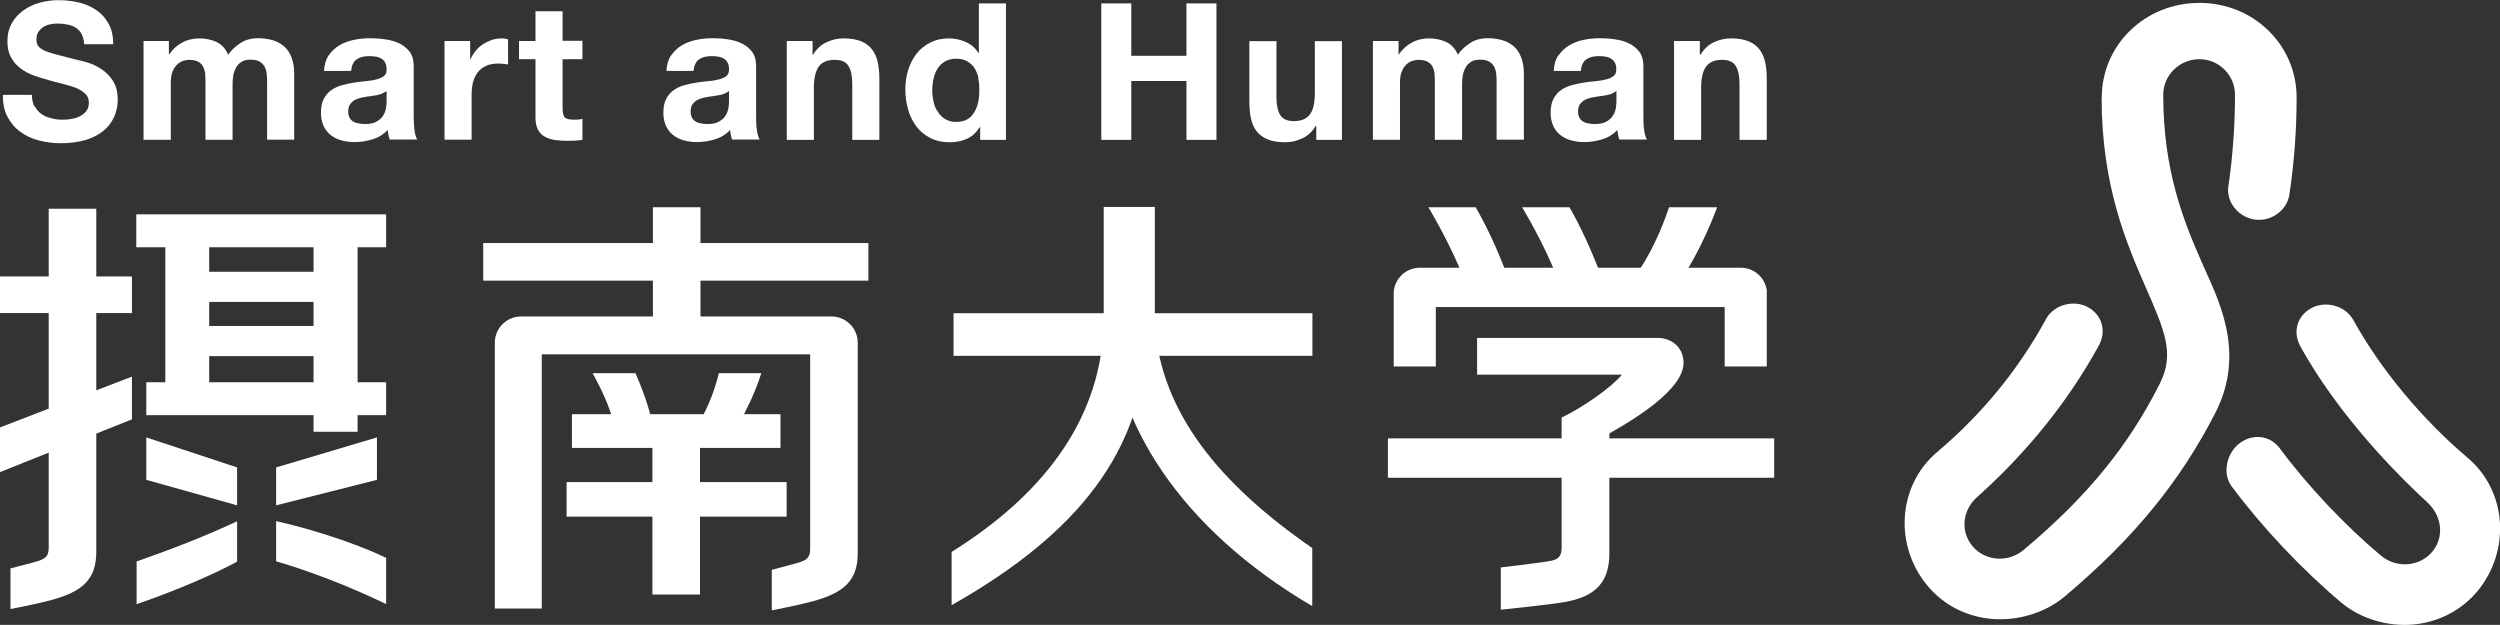
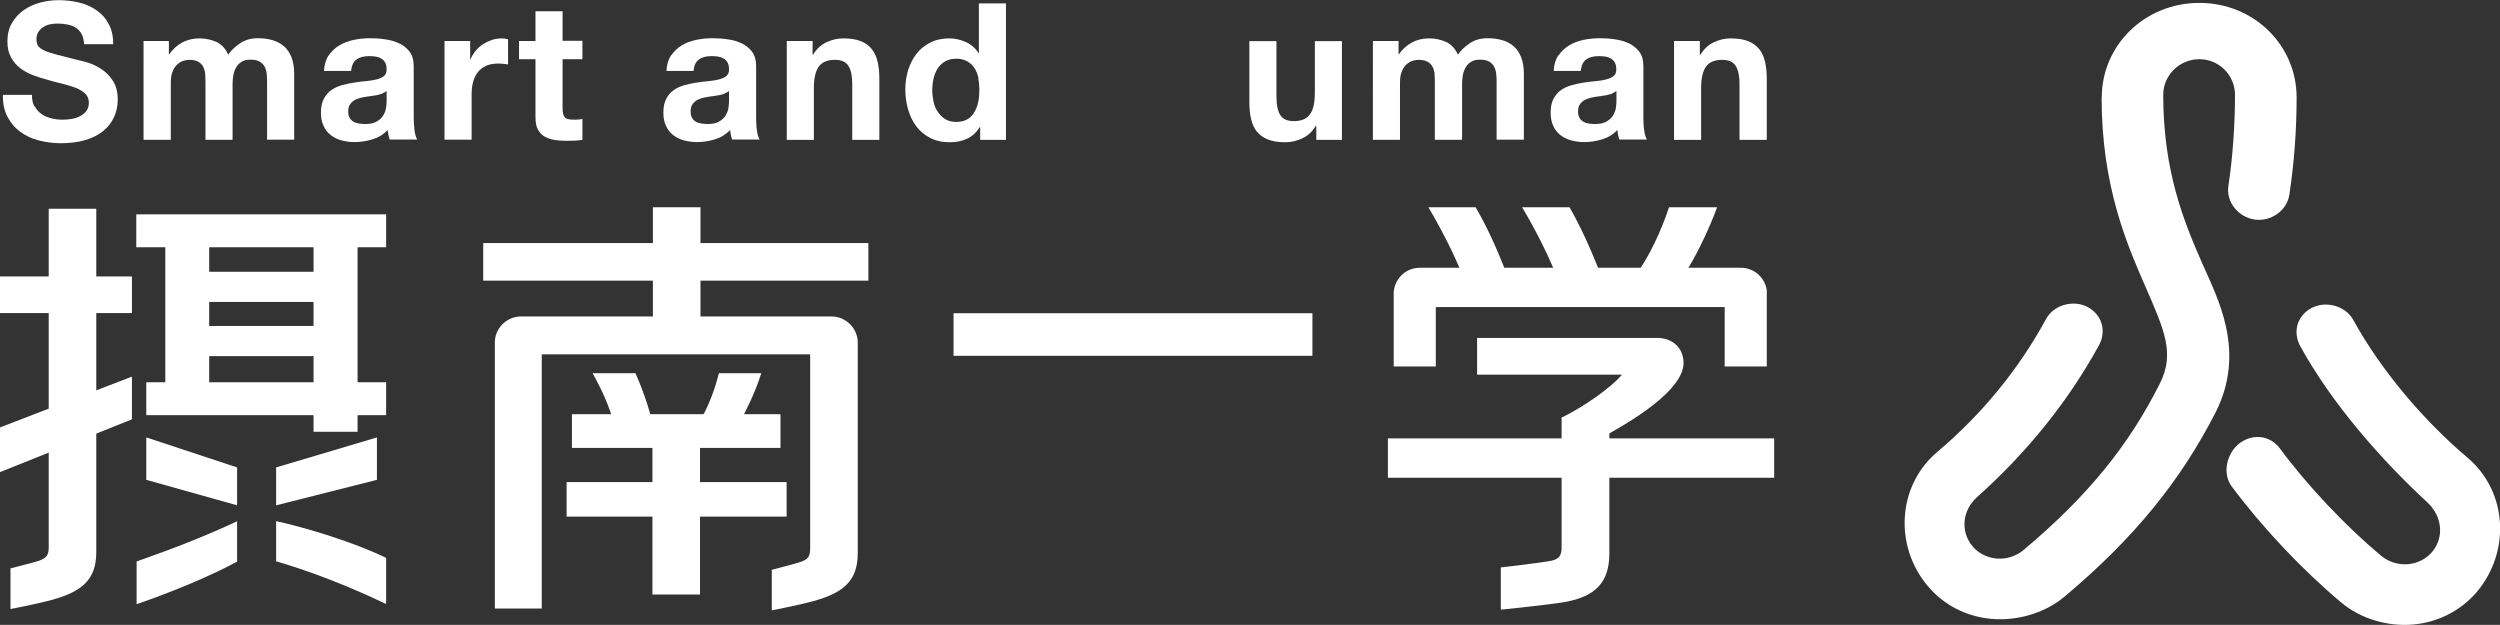
<svg xmlns="http://www.w3.org/2000/svg" id="_レイヤー_2" viewBox="0 0 155 38.74">
  <rect x="0" y="0" width="155" height="38.74" fill="#333333" stroke="none" />
  <g id="_レイヤー_2-2">
    <rect x="59.12" y="19.42" width="22.25" height="2.64" style="fill:#fff; stroke-width:0px;" />
    <rect x="86.05" y="27.18" width="23.95" height="2.44" style="fill:#fff; stroke-width:0px;" />
    <rect x="29.96" y="15.07" width="23.88" height="2.33" style="fill:#fff; stroke-width:0px;" />
    <rect x="40.48" y="12.85" width="2.95" height="8.26" style="fill:#fff; stroke-width:0px;" />
    <rect x="35.46" y="25.68" width="12.93" height="2.09" style="fill:#fff; stroke-width:0px;" />
    <rect x="35.13" y="29.89" width="13.64" height="2.14" style="fill:#fff; stroke-width:0px;" />
    <rect x="40.45" y="25.9" width="2.95" height="10.96" style="fill:#fff; stroke-width:0px;" />
    <path d="m3.02,12.94v21.02c0,.52-.21.66-.61.81-.16.06-1.76.47-1.76.47v2.52s1.58-.3,2.54-.56c1.91-.52,2.78-1.27,2.78-2.98V12.94h-2.95" style="fill:#fff; stroke-width:0px;" />
    <path d="m50.23,21.18v12.86c0,.52-.21.67-.62.81-.16.06-1.76.48-1.76.48v2.51s1.58-.3,2.54-.56c1.91-.52,2.79-1.27,2.79-2.98v-13.12h-2.95" style="fill:#fff; stroke-width:0px;" />
    <path d="m96.82,25.9v8.05c0,.52-.19.71-.61.81-.46.11-3.16.42-3.16.42v2.62s2.96-.3,3.94-.47c2.02-.35,2.79-1.31,2.79-3.02v-8.12l-2.96-.3" style="fill:#fff; stroke-width:0px;" />
    <rect y="17.14" width="8.18" height="2.27" style="fill:#fff; stroke-width:0px;" />
    <rect x="8.45" y="13.29" width="15.49" height="2.04" style="fill:#fff; stroke-width:0px;" />
    <rect x="9.07" y="23.7" width="14.87" height="2.04" style="fill:#fff; stroke-width:0px;" />
    <rect x="10.25" y="13.77" width="2.72" height="11.43" style="fill:#fff; stroke-width:0px;" />
    <rect x="19.44" y="13.77" width="2.73" height="13" style="fill:#fff; stroke-width:0px;" />
    <polyline points="20.69 16.85 10.66 16.85 10.66 18.72 21.62 18.72 21.62 16.85 20.69 16.85" style="fill:#fff; stroke-width:0px;" />
    <polyline points="20.69 20.21 10.66 20.21 10.66 22.08 21.62 22.08 21.62 20.21 20.69 20.21" style="fill:#fff; stroke-width:0px;" />
    <polyline points="8.18 23.35 0 26.5 0 29.27 8.18 26 8.18 23.35" style="fill:#fff; stroke-width:0px;" />
    <path d="m8.47,34.8v2.66c2.3-.79,4.71-1.81,6.23-2.64v-2.5c-2.04.95-3.98,1.7-6.23,2.49" style="fill:#fff; stroke-width:0px;" />
    <path d="m17.12,34.8v-2.49c1.83.4,4.84,1.31,6.82,2.28v2.86c-2.4-1.15-4.74-2.04-6.82-2.65" style="fill:#fff; stroke-width:0px;" />
    <path d="m36.74,23.14h2.66c.28.62.91,2.23,1.02,3.07h-2.37c-.28-1.02-.68-1.94-1.31-3.07" style="fill:#fff; stroke-width:0px;" />
    <path d="m44.57,23.14h2.63c-.4,1.25-.89,2.21-1.35,3.07h-2.51c.63-1.09,1-2.13,1.23-3.07" style="fill:#fff; stroke-width:0px;" />
-     <path d="m68.43,12.83v7.37c-.2,5.37-3.21,10.13-9.43,14.02v3.3c8.08-4.57,11.74-9.66,12.11-16.26.02-.28.49-.79.49-1.06v-7.37h-3.17" style="fill:#fff; stroke-width:0px;" />
    <polyline points="14.7 31.33 9.07 29.75 9.07 27.12 14.7 28.98 14.7 31.33" style="fill:#fff; stroke-width:0px;" />
    <polyline points="17.12 31.33 23.37 29.75 23.37 27.12 17.12 28.98 17.12 31.33" style="fill:#fff; stroke-width:0px;" />
    <path d="m93.49,17.18c-.62-1.64-1.29-3.11-2-4.33h-2.93s1.41,2.33,2.23,4.51l2.7-.18" style="fill:#fff; stroke-width:0px;" />
    <path d="m99.3,17.18c-.62-1.64-1.29-3.11-1.99-4.33h-2.94s1.42,2.33,2.23,4.51l2.71-.18" style="fill:#fff; stroke-width:0px;" />
    <path d="m103.48,12.85c-.45,1.37-1.24,3.15-2.2,4.38l2.64.51c1.52-2.01,2.54-4.89,2.54-4.89h-2.98" style="fill:#fff; stroke-width:0px;" />
    <path d="m53.18,21.18c-.04-.87-.76-1.56-1.63-1.56h-19.24c-.87,0-1.58.68-1.63,1.54v16.57h2.91v-15.76h16.67" style="fill:#fff; stroke-width:0px;" />
    <path d="m98.49,27.55l-1.67-1.66c1.3-.62,3.08-1.86,3.74-2.66h-8.98v-2.28h11.18c.91,0,1.62.61,1.62,1.55,0,1.6-2.87,3.52-5.88,5.05" style="fill:#fff; stroke-width:0px;" />
    <path d="m107.93,16.6h-19.9c-.86,0-1.55.66-1.62,1.5v4.62h2.61v-3.68h17.91v3.68h2.61v-4.73c-.12-.79-.79-1.39-1.61-1.39" style="fill:#fff; stroke-width:0px;" />
    <path d="m130.3,6.05c0,5.5,1.57,9.09,2.72,11.73,1.17,2.68,1.83,4.13.9,5.98-1.9,3.79-4.43,6.96-8.46,10.34-.47.39-1.06.58-1.68.53-.59-.06-1.12-.33-1.48-.76-.78-.93-.63-2.25.29-3.06,3.02-2.7,5.59-5.84,7.54-9.39.48-.88.21-1.88-.67-2.37-.88-.49-2.12-.16-2.6.72-1.72,3.16-4,5.93-6.75,8.25-2.48,2.1-2.68,5.82-.6,8.3.99,1.19,2.4,1.91,3.96,2.05,1.59.14,3.3-.35,4.52-1.37,4.37-3.67,7.21-7.21,9.36-11.4,1.97-3.84.09-7.2-.82-9.29-1.13-2.58-2.41-5.69-2.41-10.43,0-1.22,1.01-2.21,2.24-2.21s2.21,1,2.21,2.21c0,1.84-.14,3.86-.41,5.66-.15.99.62,1.92,1.62,2.07,1,.15,2.01-.54,2.16-1.54.3-1.98.45-4.01.45-6.03,0-3.23-2.64-5.86-6.03-5.86s-6.05,2.63-6.05,5.86" style="fill:#fff; stroke-width:0px;" />
    <path d="m143.29,19.11c-.88.49-1.15,1.47-.67,2.36,1.94,3.52,4.96,6.99,7.88,9.68.9.84,1.07,2.14.29,3.07-.37.44-.9.7-1.48.76-.62.05-1.22-.14-1.69-.53-2.19-1.83-4.57-4.35-6.27-6.65-.6-.81-1.67-.93-2.48-.33-.81.6-1.11,1.87-.51,2.68,1.88,2.53,4.38,5.18,6.79,7.2,1.21,1.02,2.89,1.51,4.47,1.37,1.56-.14,2.97-.87,3.96-2.04,2.08-2.49,1.89-6.21-.6-8.31-2.72-2.3-5.36-5.41-7.08-8.54-.49-.88-1.72-1.21-2.61-.72" style="fill:#fff; stroke-width:0px;" />
-     <path d="m68.85,20.2h2.75c.42,5.41,3.99,9.79,9.76,13.78v3.6c-8.33-4.89-12.24-11.51-12.52-17.39" style="fill:#fff; stroke-width:0px;" />
    <path d="m2.15,6.58c.1.2.24.36.41.48.17.12.37.21.6.27.23.06.47.09.71.09.17,0,.34-.01.53-.04.19-.03.37-.08.53-.16.17-.08.3-.19.41-.32.11-.14.17-.31.17-.53,0-.23-.07-.41-.22-.56-.15-.14-.34-.26-.58-.36-.24-.09-.51-.18-.81-.25-.3-.07-.61-.15-.91-.24-.31-.08-.62-.18-.92-.29-.3-.11-.57-.26-.81-.44-.24-.18-.43-.41-.58-.68-.15-.27-.22-.6-.22-.99,0-.43.09-.81.28-1.13.18-.32.43-.59.73-.8.3-.21.64-.37,1.02-.47.38-.1.76-.15,1.14-.15.44,0,.87.05,1.28.15.41.1.77.26,1.08.48.32.22.57.5.75.85.19.34.28.76.28,1.25h-1.8c-.02-.25-.07-.46-.16-.63-.09-.17-.21-.3-.36-.39-.15-.1-.32-.16-.52-.2-.19-.04-.41-.06-.64-.06-.15,0-.3.02-.45.05-.15.03-.29.09-.41.17-.12.08-.22.18-.3.3-.08.12-.12.27-.12.45,0,.16.03.3.09.4.06.1.19.2.37.29.19.09.44.17.77.26.33.09.76.2,1.29.33.16.03.38.09.66.17.28.08.56.22.84.4.28.18.52.42.72.73.2.31.3.69.3,1.17,0,.39-.08.75-.23,1.08-.15.33-.37.62-.67.86-.3.24-.66.43-1.1.56-.44.13-.95.2-1.52.2-.47,0-.92-.06-1.36-.17-.44-.11-.83-.29-1.16-.54-.34-.24-.6-.56-.8-.94-.2-.38-.29-.83-.28-1.35h1.8c0,.28.05.52.15.72Z" style="fill:#fff; stroke-width:0px;" />
    <path d="m10.47,2.54v.83h.02c.22-.32.49-.56.8-.73.31-.17.67-.26,1.07-.26s.74.08,1.06.22c.32.15.56.41.73.79.18-.27.43-.5.74-.71.31-.21.68-.31,1.11-.31.32,0,.62.04.9.12.27.08.51.21.71.38.2.17.35.4.46.68.11.28.17.62.17,1.01v4.1h-1.68v-3.47c0-.21,0-.4-.02-.58-.02-.18-.06-.34-.13-.47-.07-.14-.18-.24-.31-.32-.14-.08-.32-.12-.56-.12s-.43.04-.57.14c-.15.09-.26.21-.34.36-.08.15-.14.31-.17.5-.03.19-.04.37-.04.56v3.41h-1.68v-3.43c0-.18,0-.36-.01-.54,0-.18-.04-.34-.1-.49-.06-.15-.16-.27-.3-.36-.14-.09-.34-.14-.61-.14-.08,0-.18.02-.31.05-.13.03-.26.1-.38.2-.12.1-.23.24-.31.43-.09.19-.13.43-.13.73v3.55h-1.69V2.54h1.59Z" style="fill:#fff; stroke-width:0px;" />
    <path d="m20.38,3.44c.17-.26.4-.47.66-.63.27-.16.57-.27.91-.34.33-.07.67-.1,1.01-.1.31,0,.62.02.93.07.32.04.6.13.87.25.26.13.47.3.64.52.17.23.25.52.25.9v3.18c0,.28.02.54.05.79.03.25.09.44.17.57h-1.71c-.03-.09-.06-.19-.08-.29-.02-.1-.03-.2-.04-.3-.27.28-.58.47-.95.58-.36.11-.73.17-1.11.17-.29,0-.56-.04-.82-.11-.25-.07-.47-.18-.66-.33-.19-.15-.34-.34-.44-.57-.11-.23-.16-.5-.16-.82,0-.35.06-.63.18-.86.12-.22.28-.41.47-.54.19-.13.41-.23.66-.3.25-.07.5-.12.75-.16.25-.04.5-.07.75-.09.24-.02.46-.06.65-.11.19-.05.34-.12.45-.21.11-.09.16-.22.16-.4,0-.18-.03-.33-.09-.43-.06-.11-.14-.19-.24-.25-.1-.06-.21-.1-.34-.12-.13-.02-.27-.03-.42-.03-.33,0-.59.07-.78.21-.19.14-.3.38-.33.71h-1.68c.02-.4.12-.72.29-.98Zm3.32,2.37c-.11.03-.22.06-.34.09-.12.02-.25.04-.38.06-.13.01-.27.04-.4.06-.13.02-.25.05-.37.09-.12.04-.23.09-.32.16-.09.07-.16.15-.22.25-.05.1-.08.23-.08.39s.03.28.08.38c.05.1.13.18.22.24.09.06.2.1.33.12.13.02.25.04.39.04.33,0,.59-.05.77-.17.18-.11.32-.24.4-.4.09-.15.14-.31.16-.47.02-.16.03-.28.03-.38v-.63c-.07.06-.16.11-.27.15Z" style="fill:#fff; stroke-width:0px;" />
    <path d="m29.15,2.54v1.14h.02c.08-.19.19-.37.32-.53.13-.16.29-.3.46-.41.17-.11.36-.2.56-.27.2-.06.4-.09.62-.09.11,0,.23.02.37.06v1.56c-.08-.02-.17-.03-.28-.04-.11-.01-.22-.02-.32-.02-.31,0-.57.05-.78.15-.21.1-.39.24-.52.42-.13.18-.22.38-.28.62-.06.24-.08.49-.08.77v2.76h-1.68V2.54h1.6Z" style="fill:#fff; stroke-width:0px;" />
    <path d="m36.11,2.54v1.13h-1.23v3.04c0,.28.05.47.14.57.09.1.28.14.57.14.1,0,.19,0,.27-.01.09,0,.17-.02.25-.04v1.3c-.14.02-.3.04-.47.05-.17,0-.34.01-.51.01-.26,0-.51-.02-.74-.05-.23-.04-.44-.11-.62-.21-.18-.1-.32-.25-.42-.44-.1-.19-.15-.44-.15-.75v-3.61h-1.02v-1.13h1.02V.7h1.68v1.83h1.23Z" style="fill:#fff; stroke-width:0px;" />
    <path d="m41.61,3.44c.18-.26.4-.47.66-.63.27-.16.57-.27.91-.34.33-.07.67-.1,1.01-.1.31,0,.62.02.94.07.32.04.6.13.86.25.26.13.47.3.64.52.17.23.25.52.25.9v3.18c0,.28.01.54.05.79.03.25.09.44.17.57h-1.71c-.03-.09-.06-.19-.08-.29-.02-.1-.03-.2-.04-.3-.27.28-.58.47-.95.58-.36.11-.73.17-1.11.17-.29,0-.56-.04-.82-.11-.25-.07-.47-.18-.66-.33-.19-.15-.34-.34-.44-.57-.11-.23-.16-.5-.16-.82,0-.35.06-.63.18-.86.12-.22.28-.41.47-.54.19-.13.41-.23.66-.3.25-.07.5-.12.75-.16.25-.04.5-.07.75-.09.24-.02.46-.06.65-.11.19-.05.34-.12.45-.21.11-.09.16-.22.16-.4,0-.18-.03-.33-.09-.43-.06-.11-.14-.19-.24-.25-.1-.06-.21-.1-.34-.12-.13-.02-.27-.03-.42-.03-.33,0-.59.07-.78.21-.19.14-.3.38-.33.71h-1.68c.02-.4.12-.72.29-.98Zm3.32,2.37c-.11.03-.22.06-.34.09-.12.02-.25.04-.38.06-.14.01-.27.04-.4.06-.13.02-.25.05-.37.09-.12.04-.23.09-.32.16-.09.07-.16.15-.22.25-.05.1-.08.23-.08.39s.03.28.08.38c.05.1.13.18.22.24.09.06.2.1.33.12.13.02.26.04.39.04.33,0,.59-.05.77-.17.18-.11.32-.24.4-.4.09-.15.14-.31.16-.47.02-.16.03-.28.03-.38v-.63c-.07.06-.16.11-.27.15Z" style="fill:#fff; stroke-width:0px;" />
    <path d="m50.38,2.54v.85h.03c.21-.35.49-.61.83-.77.34-.16.69-.24,1.04-.24.45,0,.82.06,1.11.18.29.12.52.29.68.51.17.22.28.48.35.79.07.31.1.66.1,1.04v3.77h-1.68v-3.46c0-.51-.08-.88-.24-1.13-.16-.25-.44-.37-.84-.37-.46,0-.79.14-.99.41-.2.27-.31.72-.31,1.34v3.21h-1.68V2.54h1.6Z" style="fill:#fff; stroke-width:0px;" />
    <path d="m60.74,7.88c-.2.33-.46.57-.78.72-.32.15-.68.22-1.08.22-.46,0-.86-.09-1.21-.27-.35-.18-.64-.42-.86-.72-.22-.3-.4-.65-.51-1.05-.11-.39-.17-.8-.17-1.23s.06-.81.17-1.19c.12-.38.29-.72.51-1.01s.51-.53.85-.7c.34-.18.74-.27,1.19-.27.36,0,.71.08,1.04.23.33.15.59.38.78.68h.02V.21h1.68v8.46h-1.6v-.78h-.02Zm-.07-3.02c-.05-.23-.13-.44-.24-.62-.11-.18-.26-.32-.45-.43-.18-.11-.41-.17-.69-.17s-.51.06-.7.17c-.19.11-.34.26-.46.44-.11.18-.2.39-.25.62-.05.23-.08.47-.08.73,0,.24.03.47.08.71.05.24.14.45.27.63.12.19.28.34.46.45.19.11.41.17.67.17.28,0,.51-.06.69-.16.19-.11.33-.26.44-.45.11-.18.19-.4.24-.63.05-.24.07-.48.07-.73s-.02-.5-.07-.73Z" style="fill:#fff; stroke-width:0px;" />
-     <path d="m70.14.21v3.25h3.42V.21h1.86v8.46h-1.86v-3.65h-3.42v3.65h-1.86V.21h1.86Z" style="fill:#fff; stroke-width:0px;" />
    <path d="m81.61,8.66v-.85h-.04c-.21.36-.49.61-.83.77-.34.16-.69.24-1.04.24-.45,0-.82-.06-1.11-.18-.29-.12-.51-.29-.68-.5-.17-.22-.28-.48-.35-.79-.07-.31-.1-.66-.1-1.04v-3.76h1.68v3.46c0,.5.08.88.24,1.13.16.25.44.37.84.37.46,0,.79-.14.99-.41.21-.27.31-.72.31-1.34v-3.21h1.68v6.12h-1.6Z" style="fill:#fff; stroke-width:0px;" />
    <path d="m86.71,2.54v.83h.02c.22-.32.49-.56.8-.73.31-.17.67-.26,1.07-.26s.74.08,1.06.22c.32.15.56.41.73.79.18-.27.43-.5.74-.71.31-.21.68-.31,1.11-.31.32,0,.62.04.9.12.28.08.51.21.71.38.2.17.35.4.46.68.11.28.17.62.17,1.01v4.1h-1.69v-3.47c0-.21,0-.4-.02-.58-.02-.18-.06-.34-.13-.47-.07-.14-.18-.24-.31-.32-.14-.08-.32-.12-.56-.12s-.43.04-.57.14c-.15.09-.26.21-.34.36-.08.15-.14.31-.17.5-.03.19-.04.37-.04.56v3.41h-1.69v-3.43c0-.18,0-.36-.01-.54,0-.18-.04-.34-.1-.49-.06-.15-.16-.27-.3-.36-.14-.09-.34-.14-.61-.14-.08,0-.18.02-.32.05-.13.03-.26.1-.38.2-.12.1-.23.24-.31.43-.09.19-.13.43-.13.73v3.55h-1.68V2.54h1.59Z" style="fill:#fff; stroke-width:0px;" />
    <path d="m96.63,3.44c.17-.26.4-.47.66-.63s.57-.27.9-.34c.34-.07.67-.1,1.01-.1.31,0,.62.02.94.07.31.04.6.13.86.25.26.13.47.3.64.52.17.23.25.52.25.9v3.18c0,.28.01.54.05.79.03.25.09.44.17.57h-1.71c-.03-.09-.06-.19-.08-.29-.02-.1-.03-.2-.04-.3-.27.28-.58.47-.95.58-.36.11-.73.17-1.11.17-.29,0-.56-.04-.82-.11-.25-.07-.47-.18-.66-.33-.19-.15-.34-.34-.44-.57-.11-.23-.16-.5-.16-.82,0-.35.06-.63.18-.86.12-.22.28-.41.47-.54.19-.13.41-.23.66-.3.25-.07.5-.12.75-.16.25-.04.5-.07.75-.09.25-.02.46-.06.65-.11.19-.05.34-.12.45-.21.11-.09.16-.22.16-.4,0-.18-.03-.33-.09-.43-.06-.11-.14-.19-.24-.25-.1-.06-.21-.1-.34-.12-.13-.02-.27-.03-.42-.03-.33,0-.59.07-.78.21-.19.14-.3.38-.33.71h-1.68c.02-.4.12-.72.29-.98Zm3.32,2.37c-.11.03-.22.06-.34.09-.12.02-.25.04-.38.06-.13.01-.27.04-.4.06-.13.02-.25.05-.37.09-.12.04-.23.09-.32.16-.09.07-.16.15-.22.25-.05.1-.08.23-.08.39s.03.28.08.38c.05.1.13.18.22.24.1.06.2.1.33.12.13.02.26.04.39.04.33,0,.59-.05.77-.17.18-.11.32-.24.4-.4.09-.15.14-.31.16-.47.02-.16.03-.28.03-.38v-.63c-.07.06-.16.11-.27.15Z" style="fill:#fff; stroke-width:0px;" />
    <path d="m105.39,2.54v.85h.04c.21-.35.49-.61.83-.77.34-.16.69-.24,1.04-.24.45,0,.82.06,1.11.18s.51.29.68.51c.17.22.28.48.35.79.07.31.1.66.1,1.04v3.77h-1.69v-3.46c0-.51-.08-.88-.24-1.13-.16-.25-.44-.37-.84-.37-.46,0-.79.14-.99.41-.2.27-.31.72-.31,1.34v3.21h-1.68V2.54h1.6Z" style="fill:#fff; stroke-width:0px;" />
  </g>
</svg>